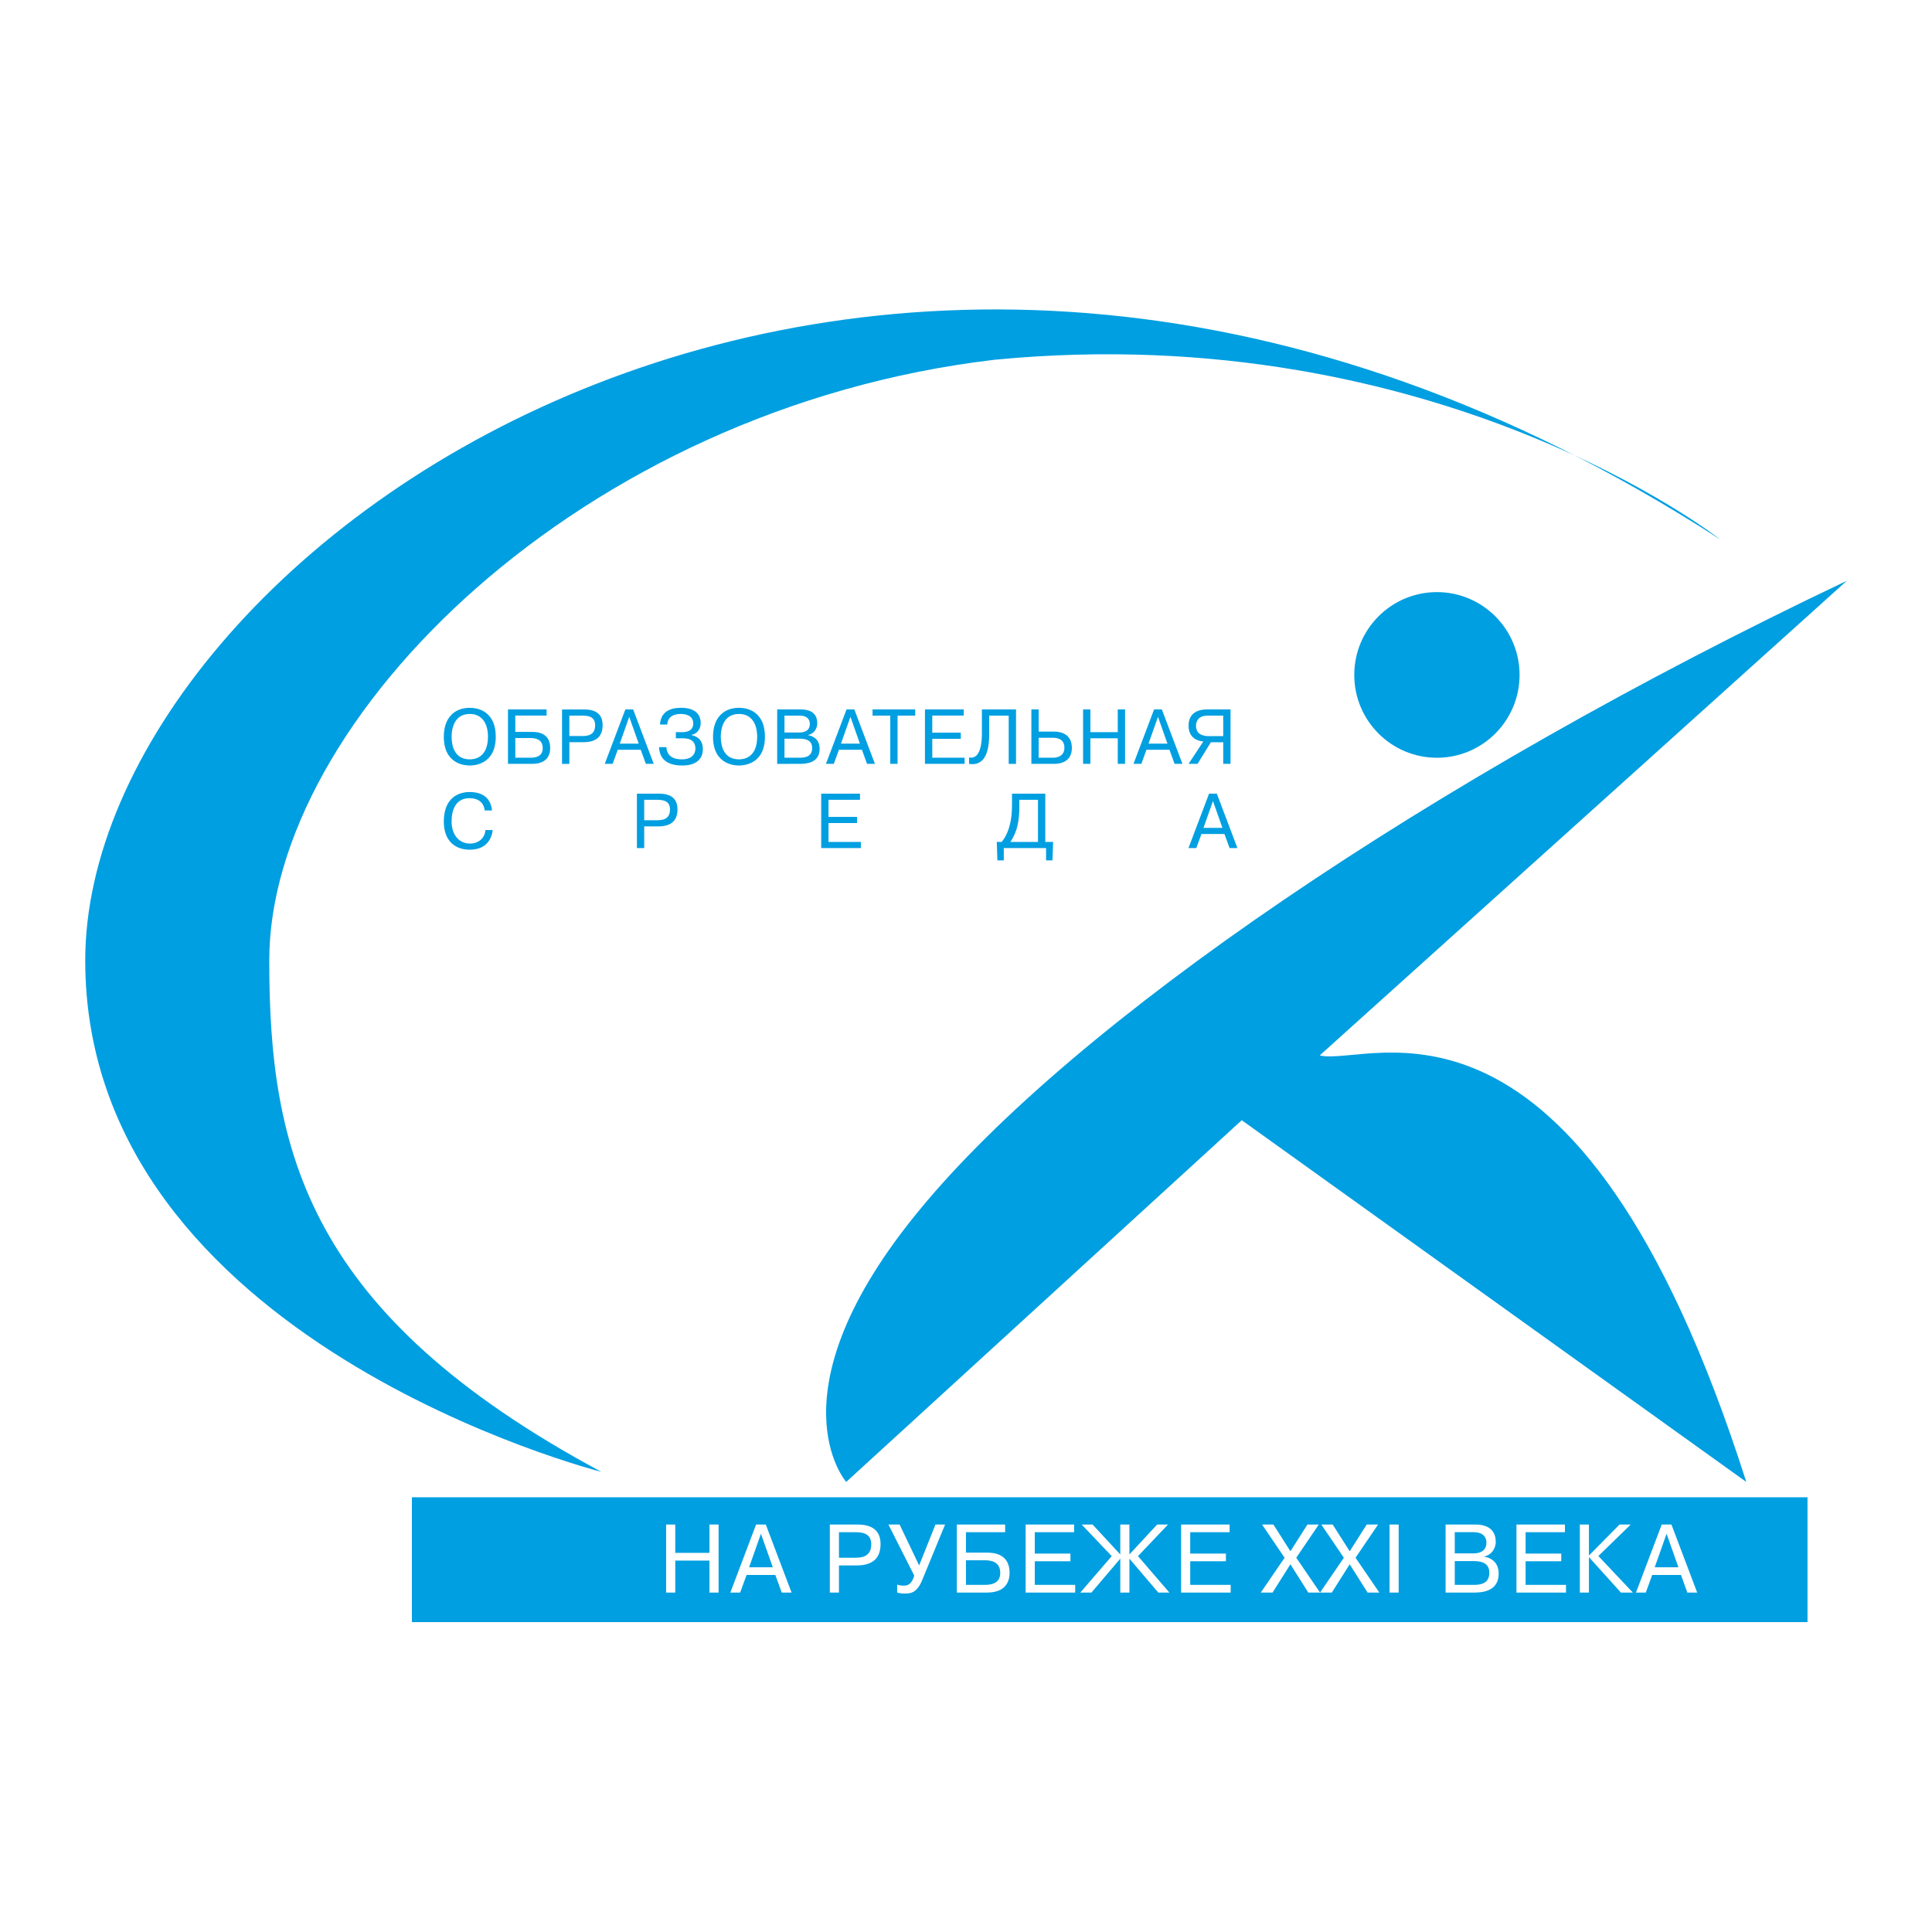
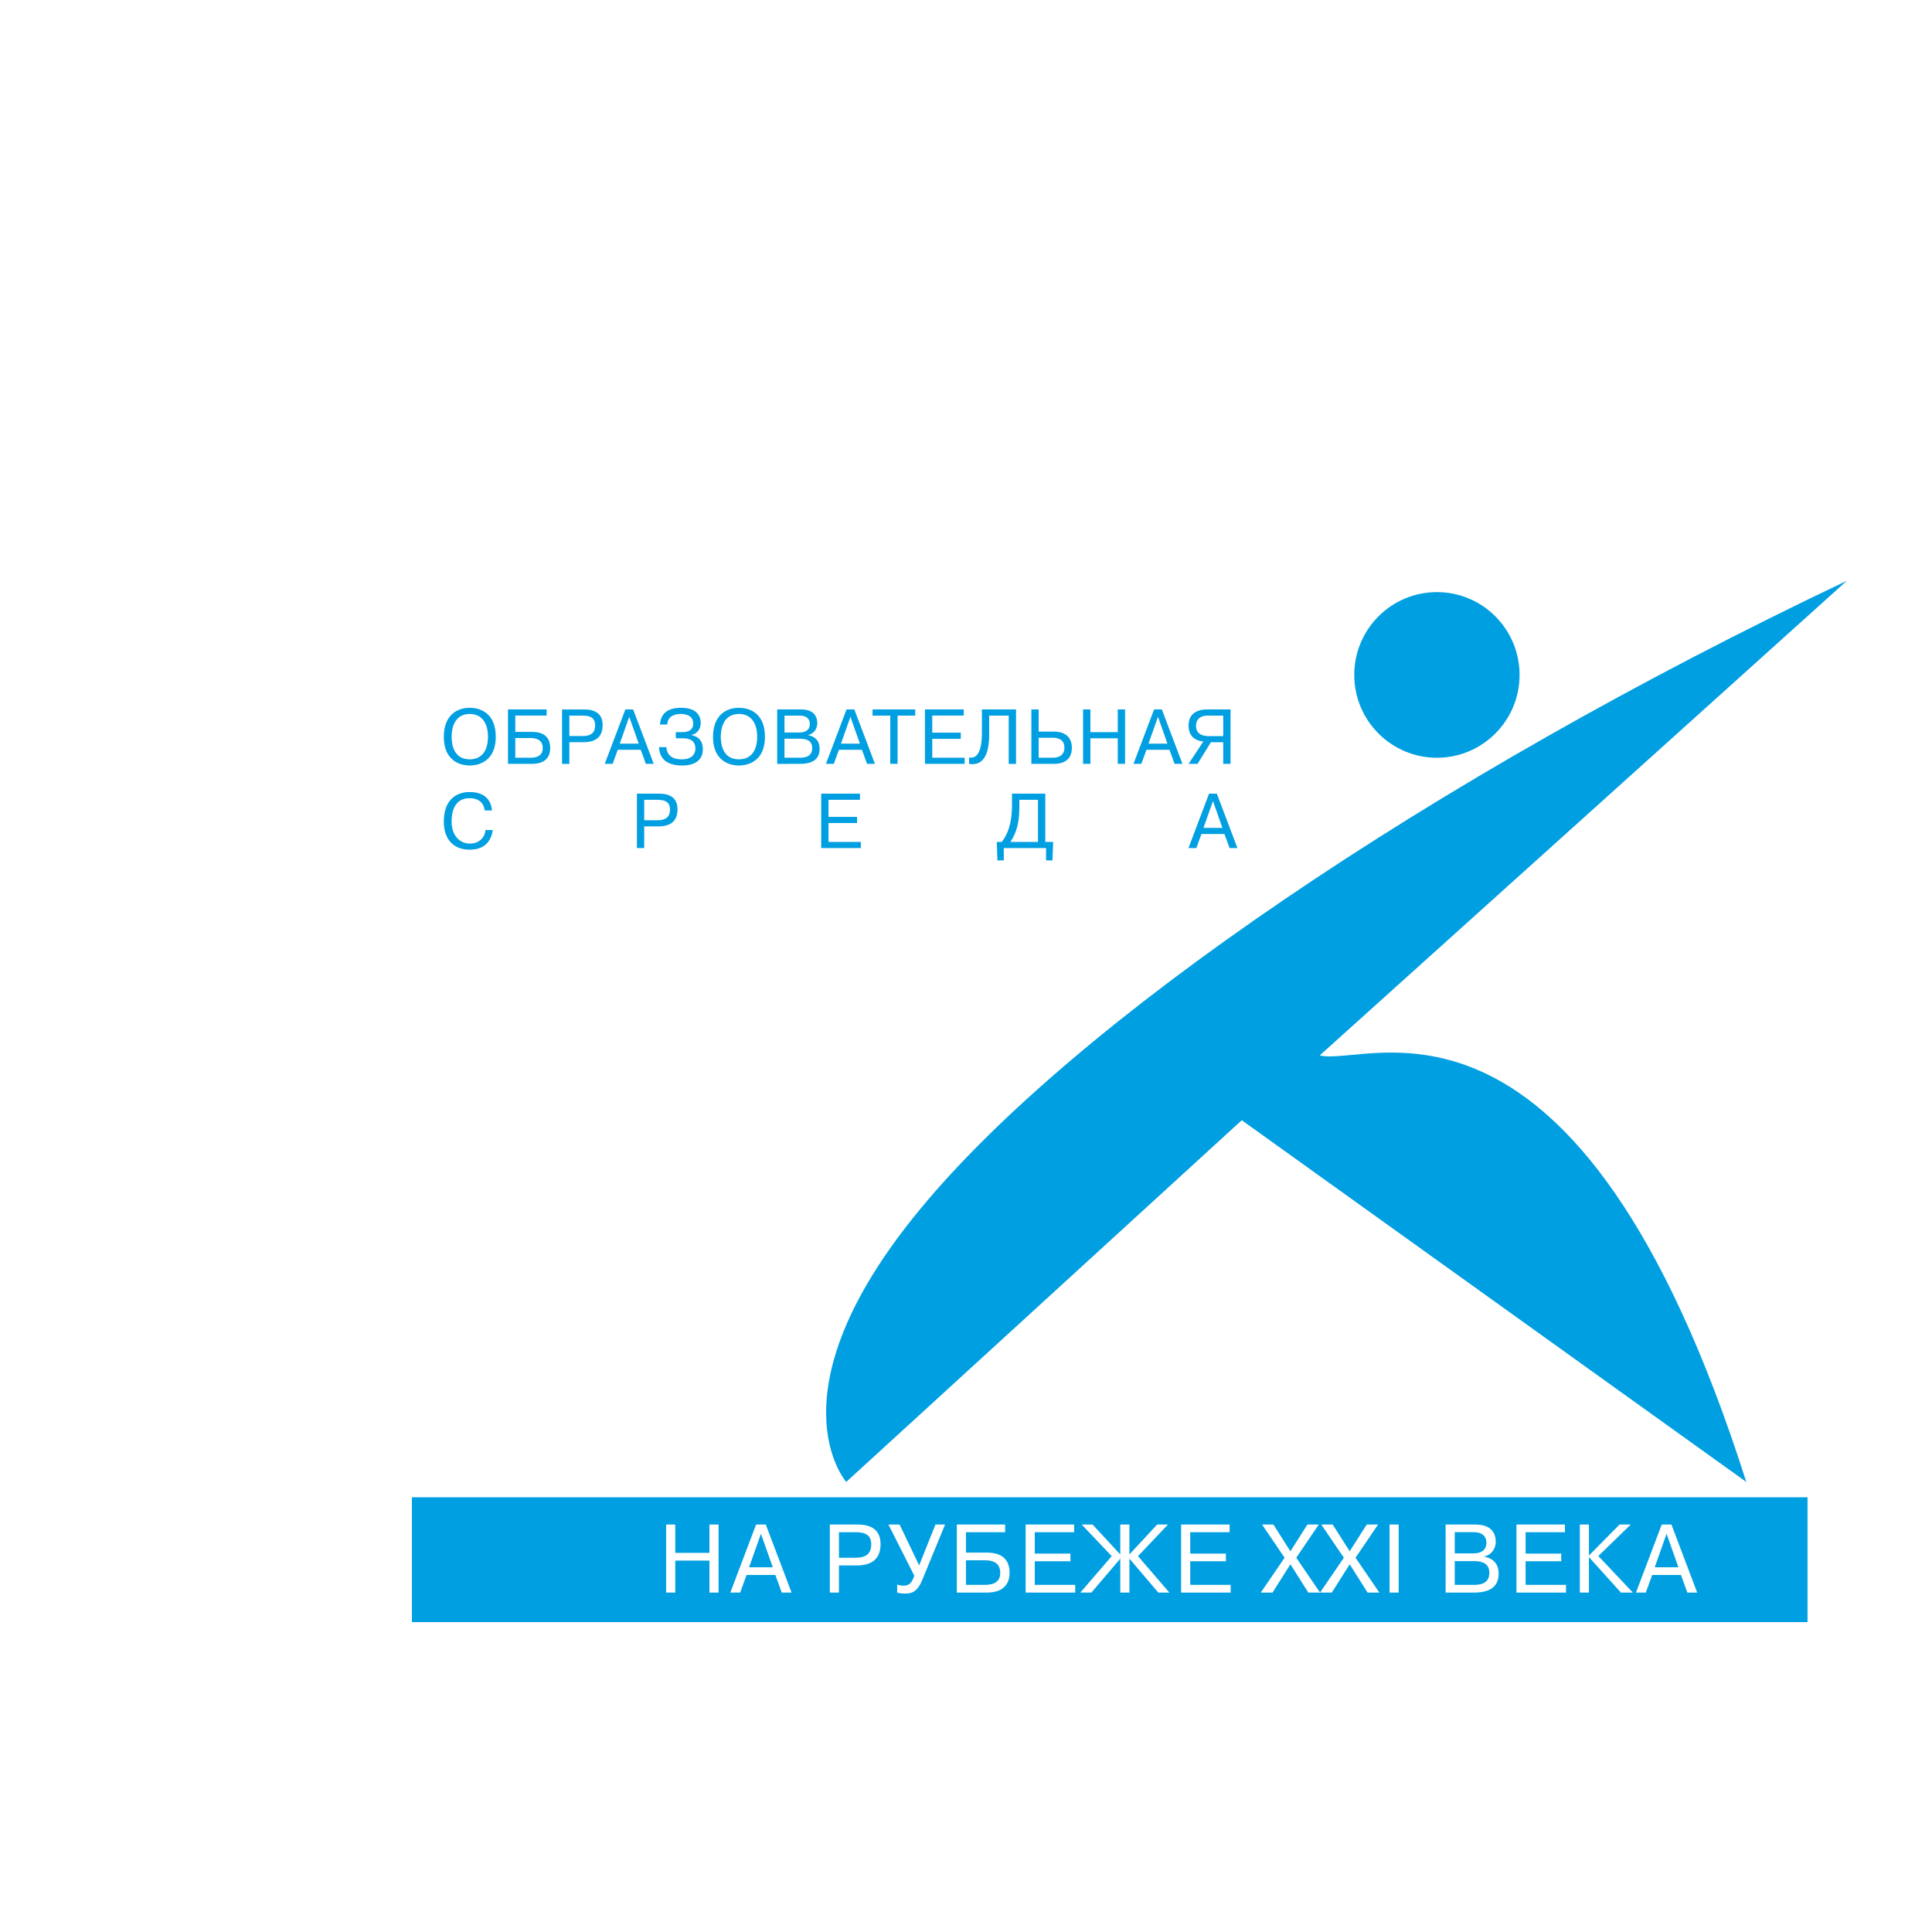
<svg xmlns="http://www.w3.org/2000/svg" width="2500" height="2500" viewBox="0 0 192.756 192.756">
  <g fill-rule="evenodd" clip-rule="evenodd">
-     <path fill="#fff" d="M0 0h192.756v192.756H0V0z" />
    <path fill="#009fe1" d="M180.336 161.84H41.095v-12.457h139.241v12.457zM151.607 67.338c0 4.563-3.693 8.263-8.246 8.263-4.551 0-8.246-3.699-8.246-8.263s3.695-8.263 8.246-8.263c4.553 0 8.246 3.699 8.246 8.263zM123.891 111.764l-39.463 36.088s-7.811-8.861 7.386-27.225c15.296-18.562 50.65-42.841 92.439-62.679l-52.582 47.349c4.795 1.236 25.691-10.343 42.557 42.555l-50.337-36.088z" />
-     <path d="M59.999 146.848S8.504 133.817 8.504 95.828c0-40.942 78.083-97.08 163.135-41.996 0 0-28.164-22.214-72.389-17.941-41.363 4.855-72.387 35.878-72.387 59.937 0 18.992 3.743 35.246 33.136 51.02z" fill="#009fe1" />
    <path d="M46.872 70.619c1.209 0 2.59.668 2.59 2.878 0 2.838-2.258 2.877-2.59 2.877-.358 0-2.592-.039-2.592-2.877 0-1.901 1.079-2.878 2.592-2.878zm72.485 13.994h-.783l2.055-5.43h.775l2.055 5.43h-.781l-.514-1.404h-2.295l-.512 1.404zm2.606-2.016l-.945-2.677-.947 2.677h1.892zm-16.891 1.405l-.068 1.838h-.637v-1.227h-4.219v1.227h-.638l-.061-1.838h.49c.502-.622 1.029-1.676 1.029-3.701v-1.118h3.32v4.819h.784zm-3.373-4.205v.674c0 1.428-.195 2.489-.891 3.531h2.752v-4.205h-1.861zm-16.192 1.705v.613h-2.846v1.886h3.226v.611h-3.956v-5.43h3.87v.614h-3.14v1.706h2.846zm-19.752-2.319c1.108 0 1.838.435 1.838 1.56 0 1.016-.505 1.706-1.908 1.706h-1.412v2.164h-.729v-5.43h2.211zm-1.482 2.653h1.334c.861 0 1.24-.364 1.24-1.078 0-.667-.403-.961-1.24-.961h-1.334v2.039zm-15.114.978c-.094.784-.558 1.96-2.296 1.96-1.614 0-2.583-1.045-2.583-2.783 0-2.885 2.104-2.97 2.561-2.97 1.729 0 2.163 1.016 2.249 1.838h-.73c-.038-.388-.279-1.225-1.52-1.225-1.357 0-1.784 1.14-1.784 2.327 0 1.264.69 2.203 1.838 2.203.868 0 1.489-.576 1.536-1.35h.729zm71.65-8.759l-1.328 2.155h-.898l1.475-2.234c-.506-.031-1.475-.309-1.475-1.574 0-.884.473-1.621 1.869-1.621h2.318v5.429h-.729v-2.155h-1.232zm-.295-2.66c-.977 0-1.188.588-1.188 1.015 0 .434.18 1.033 1.289 1.033h1.426v-2.047h-1.527v-.001zm-6.643 4.815h-.783l2.055-5.429h.775l2.055 5.429h-.783l-.512-1.403h-2.295l-.512 1.403zm2.606-2.015l-.945-2.676-.945 2.676h1.89zm-7.688 2.015h-.73v-5.429h.73v2.265h2.729v-2.265h.73v5.429h-.73v-2.551h-2.729v2.551zm-5.162-3.218h1.559c.654 0 1.754.241 1.754 1.628 0 1.42-1.186 1.59-1.754 1.59h-2.287v-5.429h.729v2.211h-.001zm0 2.606h1.475c.162 0 1.094-.039 1.094-1 0-.466-.193-.993-1.186-.993h-1.383v1.993zm-6.943-.024c.705.133 1.281-.41 1.281-2.458v-2.334h3.404v5.429h-.73v-4.815h-1.947v1.876c0 2.513-.924 3.117-2.007 2.939v-.637h-.001zm-.826-2.474v.613h-2.845v1.885h3.226v.612h-3.956v-5.429h3.87v.613h-3.141V73.1h2.846zm-8.804-1.705v-.613h4.258v.613H89.55v4.815h-.728v-4.815h-1.768zm-3.865 4.815h-.784l2.055-5.429h.777l2.055 5.429h-.785l-.511-1.403H83.7l-.511 1.403zm2.605-2.015l-.945-2.676-.947 2.676h1.892zm-5.874-3.413c1.319 0 1.621.744 1.621 1.381 0 .581-.396 1.07-.908 1.163v.023c.451.078 1.141.38 1.141 1.35 0 .782-.396 1.512-1.939 1.512H77.54v-5.429h2.38zm-1.652 2.303h1.467c.797 0 1.062-.396 1.062-.846 0-.31-.124-.844-1.04-.844h-1.489v1.69zm0 2.513h1.512c.505 0 1.25-.078 1.25-.961 0-.699-.489-.939-1.25-.939h-1.512v1.9zm-4.54-4.979c1.209 0 2.59.668 2.59 2.878 0 2.838-2.256 2.877-2.59 2.877-.357 0-2.59-.039-2.59-2.877 0-1.901 1.078-2.878 2.59-2.878zm0 5.142c.381 0 1.815-.079 1.815-2.265 0-1.28-.566-2.265-1.815-2.265-1.659 0-1.815 1.667-1.815 2.265 0 .877.264 2.265 1.815 2.265zm-7.247-1.218c.039.536.303 1.218 1.544 1.218 1.07 0 1.357-.597 1.357-1.078 0-.458-.193-1.024-1.241-1.024h-.713v-.613h.644c.248 0 1.093-.023 1.093-.861 0-.938-1.024-.953-1.249-.953s-1.295.008-1.342 1.054h-.729c.101-1.582 1.497-1.667 2.125-1.667 1.171 0 1.939.488 1.939 1.52 0 .59-.357 1.078-.923 1.179v.017c.837.193 1.14.721 1.14 1.419 0 .721-.404 1.621-2.055 1.621-1.87 0-2.281-.984-2.319-1.831h.729v-.001zM61.12 76.21h-.784l2.056-5.429h.776l2.056 5.429h-.784l-.512-1.403h-2.296l-.512 1.403zm2.606-2.015l-.947-2.676-.945 2.676h1.892zm-5.44-3.413c1.108 0 1.838.434 1.838 1.559 0 1.017-.503 1.707-1.908 1.707h-1.412v2.164h-.729v-5.429h2.211v-.001zm-1.482 2.652h1.334c.861 0 1.241-.363 1.241-1.078 0-.667-.403-.96-1.241-.96h-1.334v2.038zm-5.393-.411h1.668c.542 0 1.814.085 1.814 1.614 0 .72-.341 1.573-1.807 1.573h-2.405v-5.429h3.855v.613h-3.125v1.629zm0 2.575h1.52c.574 0 1.218-.162 1.218-.954 0-.868-.683-1.009-1.218-1.009h-1.52v1.963zm-4.539.163c.379 0 1.813-.079 1.813-2.265 0-1.28-.566-2.265-1.813-2.265-1.66 0-1.815 1.667-1.815 2.265 0 .877.264 2.265 1.815 2.265z" fill="#009fe1" />
    <path d="M67.37 158.891h-.911v-6.787h.911v2.828h3.412v-2.828h.912v6.787h-.912V155.7H67.37v3.191zm96.831 0h-.98l2.57-6.787h.969l2.568 6.787h-.98l-.637-1.758h-2.871l-.639 1.758zm3.256-2.52l-1.182-3.348-1.184 3.348h2.366zm-5.875-4.267h1.117l-3.23 3.141 3.441 3.646h-1.191l-3.191-3.539v3.539h-.908v-6.787h.908v3.092l3.054-3.092zm-5.816 2.898v.768h-3.557v2.354h4.031v.768h-4.943v-6.787h4.838v.764h-3.926v2.135h3.557v-.002zm-8.561-2.898c1.648 0 2.027.93 2.027 1.729 0 .727-.496 1.332-1.135 1.453v.025c.561.096 1.424.475 1.424 1.686 0 .98-.494 1.895-2.424 1.895h-2.869v-6.787h2.977v-.001zm-2.064 2.878h1.832c1 0 1.328-.494 1.328-1.055 0-.389-.154-1.061-1.299-1.061h-1.861v2.116zm0 3.141h1.891c.631 0 1.559-.096 1.559-1.201 0-.875-.607-1.172-1.559-1.172h-1.891v2.373zm-5.594-6.019v6.787h-.912v-6.787h.912zm-3.188 0h1.133l-2.25 3.312 2.377 3.475h-1.174l-1.783-2.822-1.785 2.822h-2.346l-1.785-2.822-1.783 2.822h-1.174l2.377-3.475-2.25-3.312h1.133l1.697 2.666 1.697-2.666h1.133l-2.246 3.312 2.373 3.475 2.375-3.475-2.25-3.312h1.135l1.699 2.666 1.697-2.666zm-14.05 2.898v.768h-3.559v2.354h4.035v.768h-4.945v-6.787h4.838v.764h-3.928v2.135h3.559v-.002zm-10.539.506l-2.877 3.383h-1.107l3.131-3.635-2.994-3.152h1.086l2.762 2.984v-2.984h.912v2.984l2.764-2.984h1.086l-2.996 3.152 3.133 3.635h-1.105l-2.881-3.383v3.383h-.912v-3.383h-.002zm-4.973-.506v.768h-3.557v2.354h4.033v.768h-4.945v-6.787h4.838v.764h-3.926v2.135h3.557v-.002zm-10.422-.096h2.083c.68 0 2.27.107 2.27 2.016 0 .902-.426 1.969-2.258 1.969h-3.006v-6.787h4.819v.764h-3.908v2.038zm0 3.217h1.9c.719 0 1.521-.201 1.521-1.191 0-1.086-.852-1.262-1.521-1.262h-1.9v2.453zm-3.043-6.019h.96l-2.297 5.574c-.534 1.289-1.193 1.309-1.726 1.309-.292 0-.476-.02-.756-.096v-.797c.212.08.416.105.638.105.379 0 .786-.076 1.067-.994l-2.579-5.102h1.116l1.948 4.08 1.629-4.079zm-7.776 0c1.387 0 2.298.541 2.298 1.949 0 1.268-.63 2.131-2.385 2.131h-1.765v2.707h-.912v-6.787h2.764zm-1.851 3.312h1.668c1.077 0 1.551-.453 1.551-1.342 0-.84-.503-1.207-1.551-1.207h-1.668v2.549zm-9.859 3.475h-.98l2.569-6.787h.97l2.57 6.787h-.979l-.64-1.758h-2.869l-.641 1.758zm3.257-2.52l-1.183-3.348-1.183 3.348h2.366z" fill="#fff" />
  </g>
</svg>